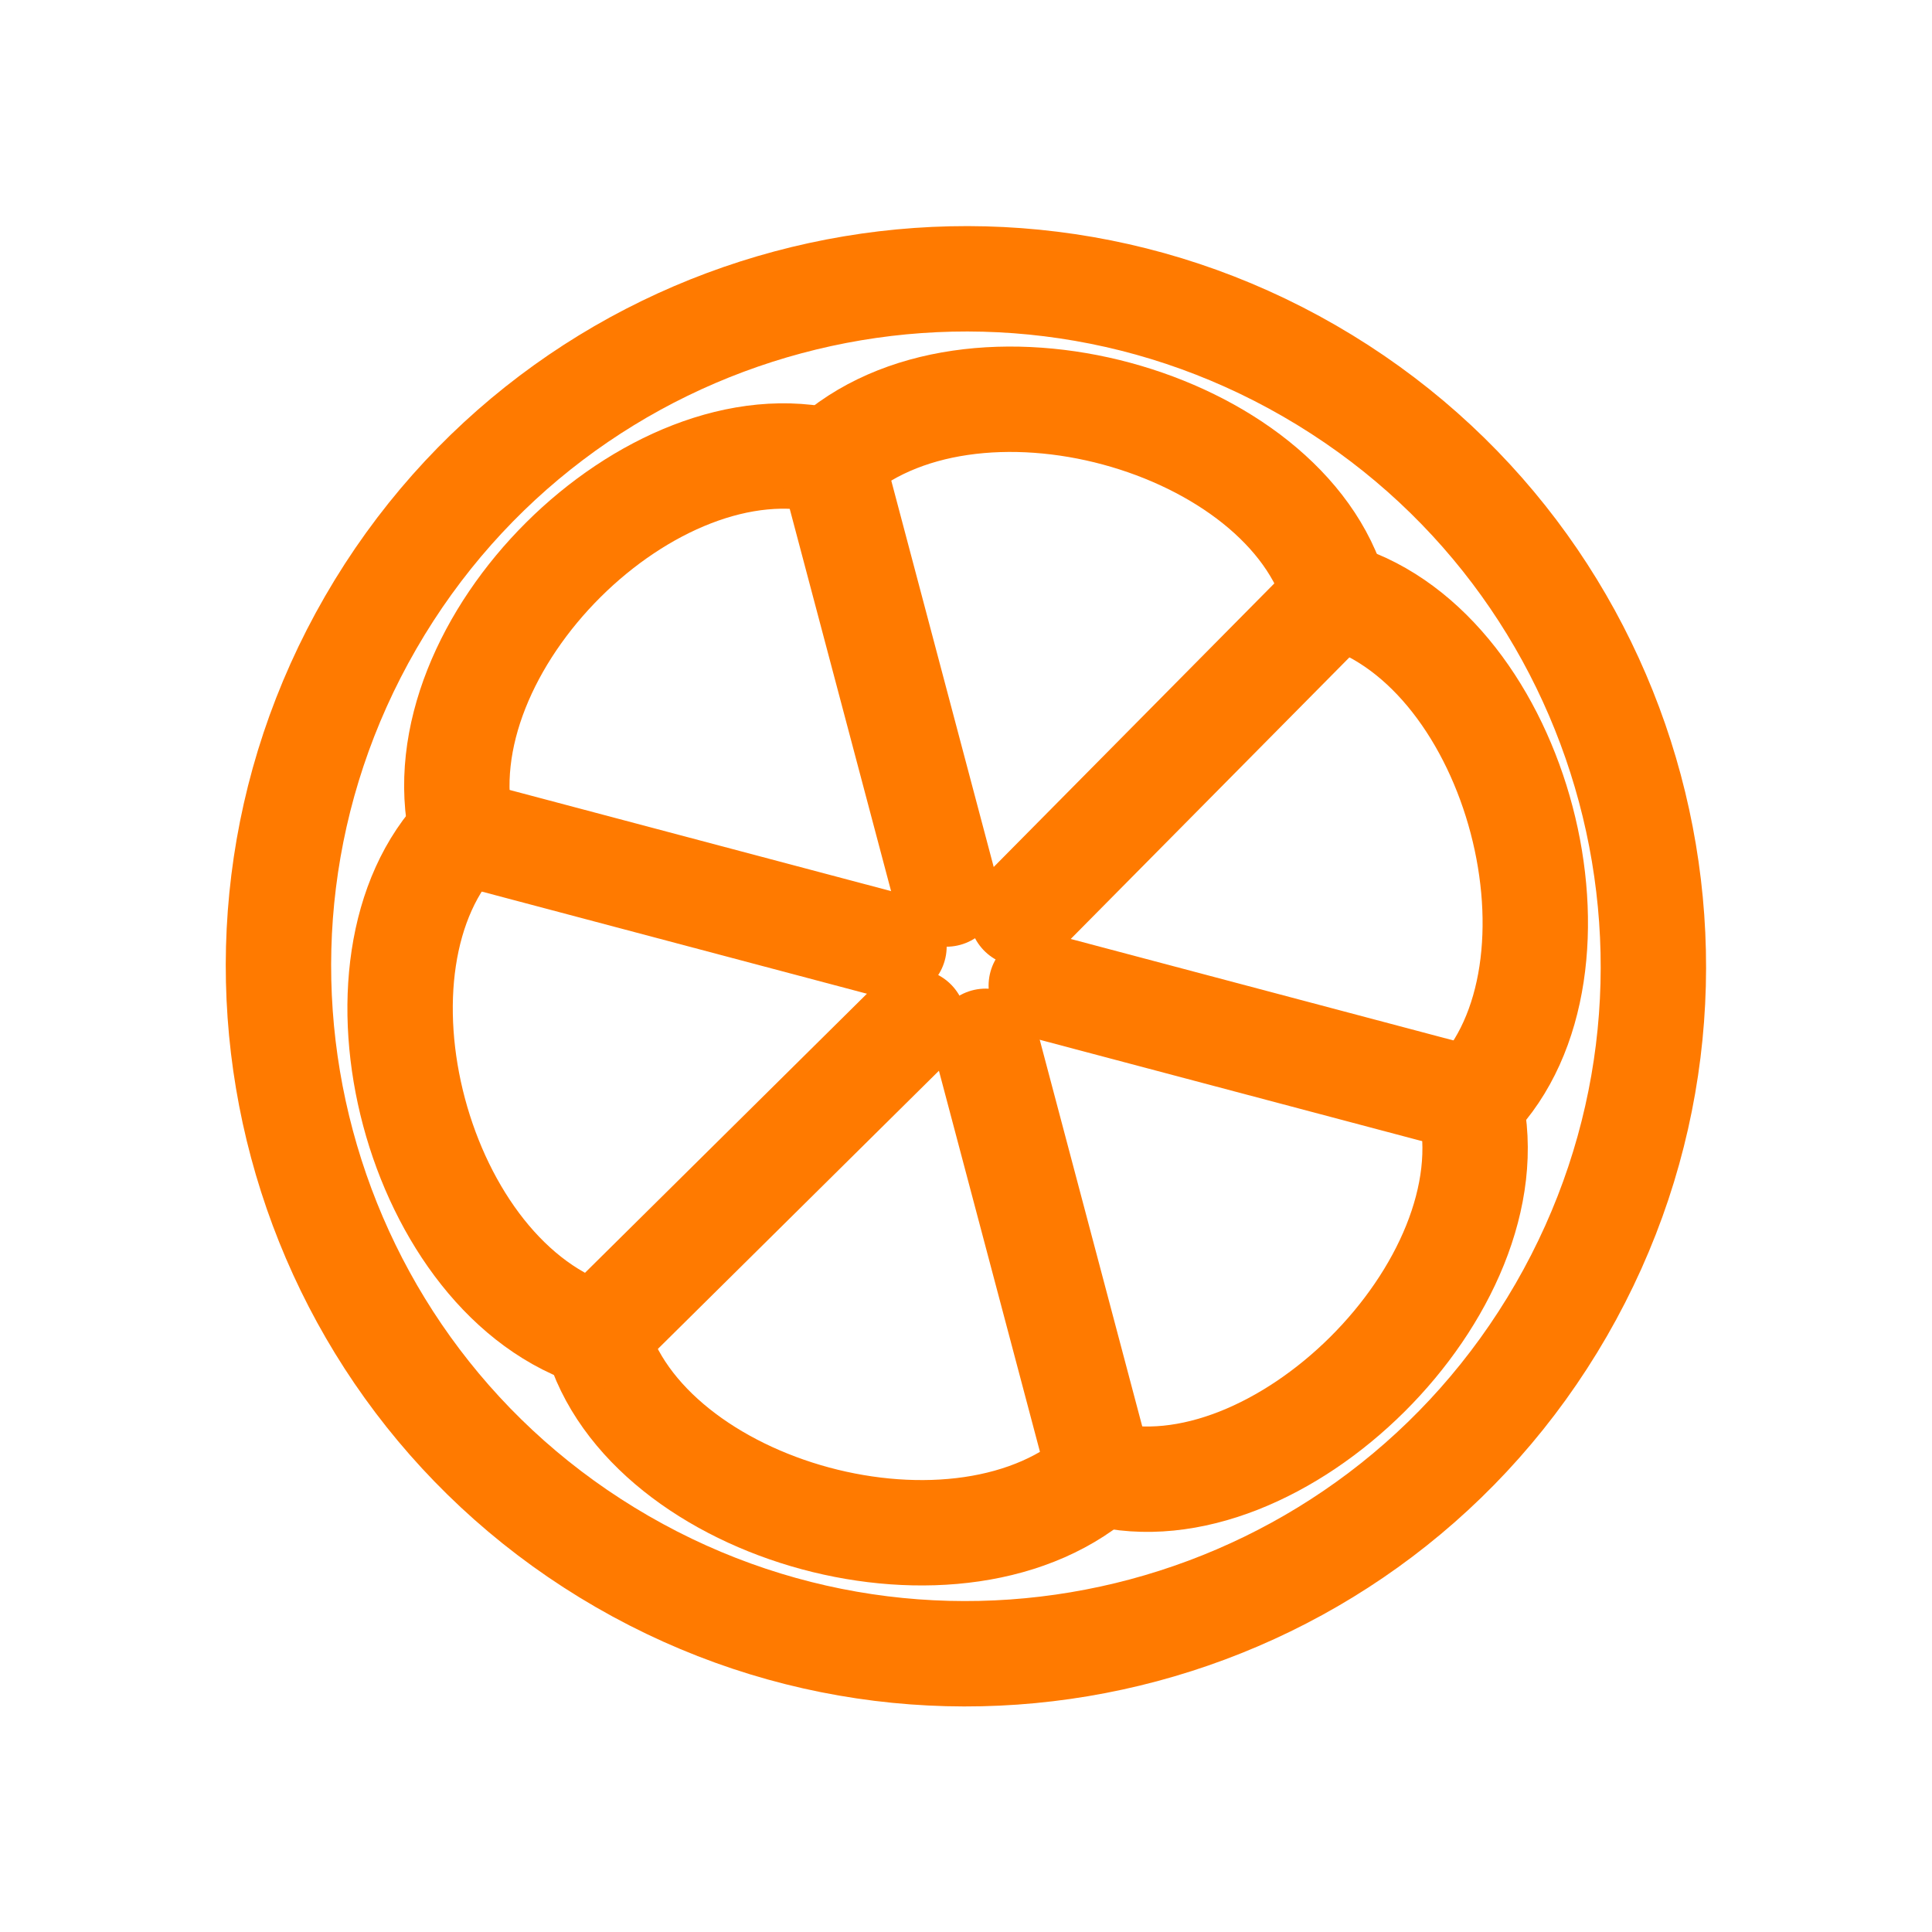
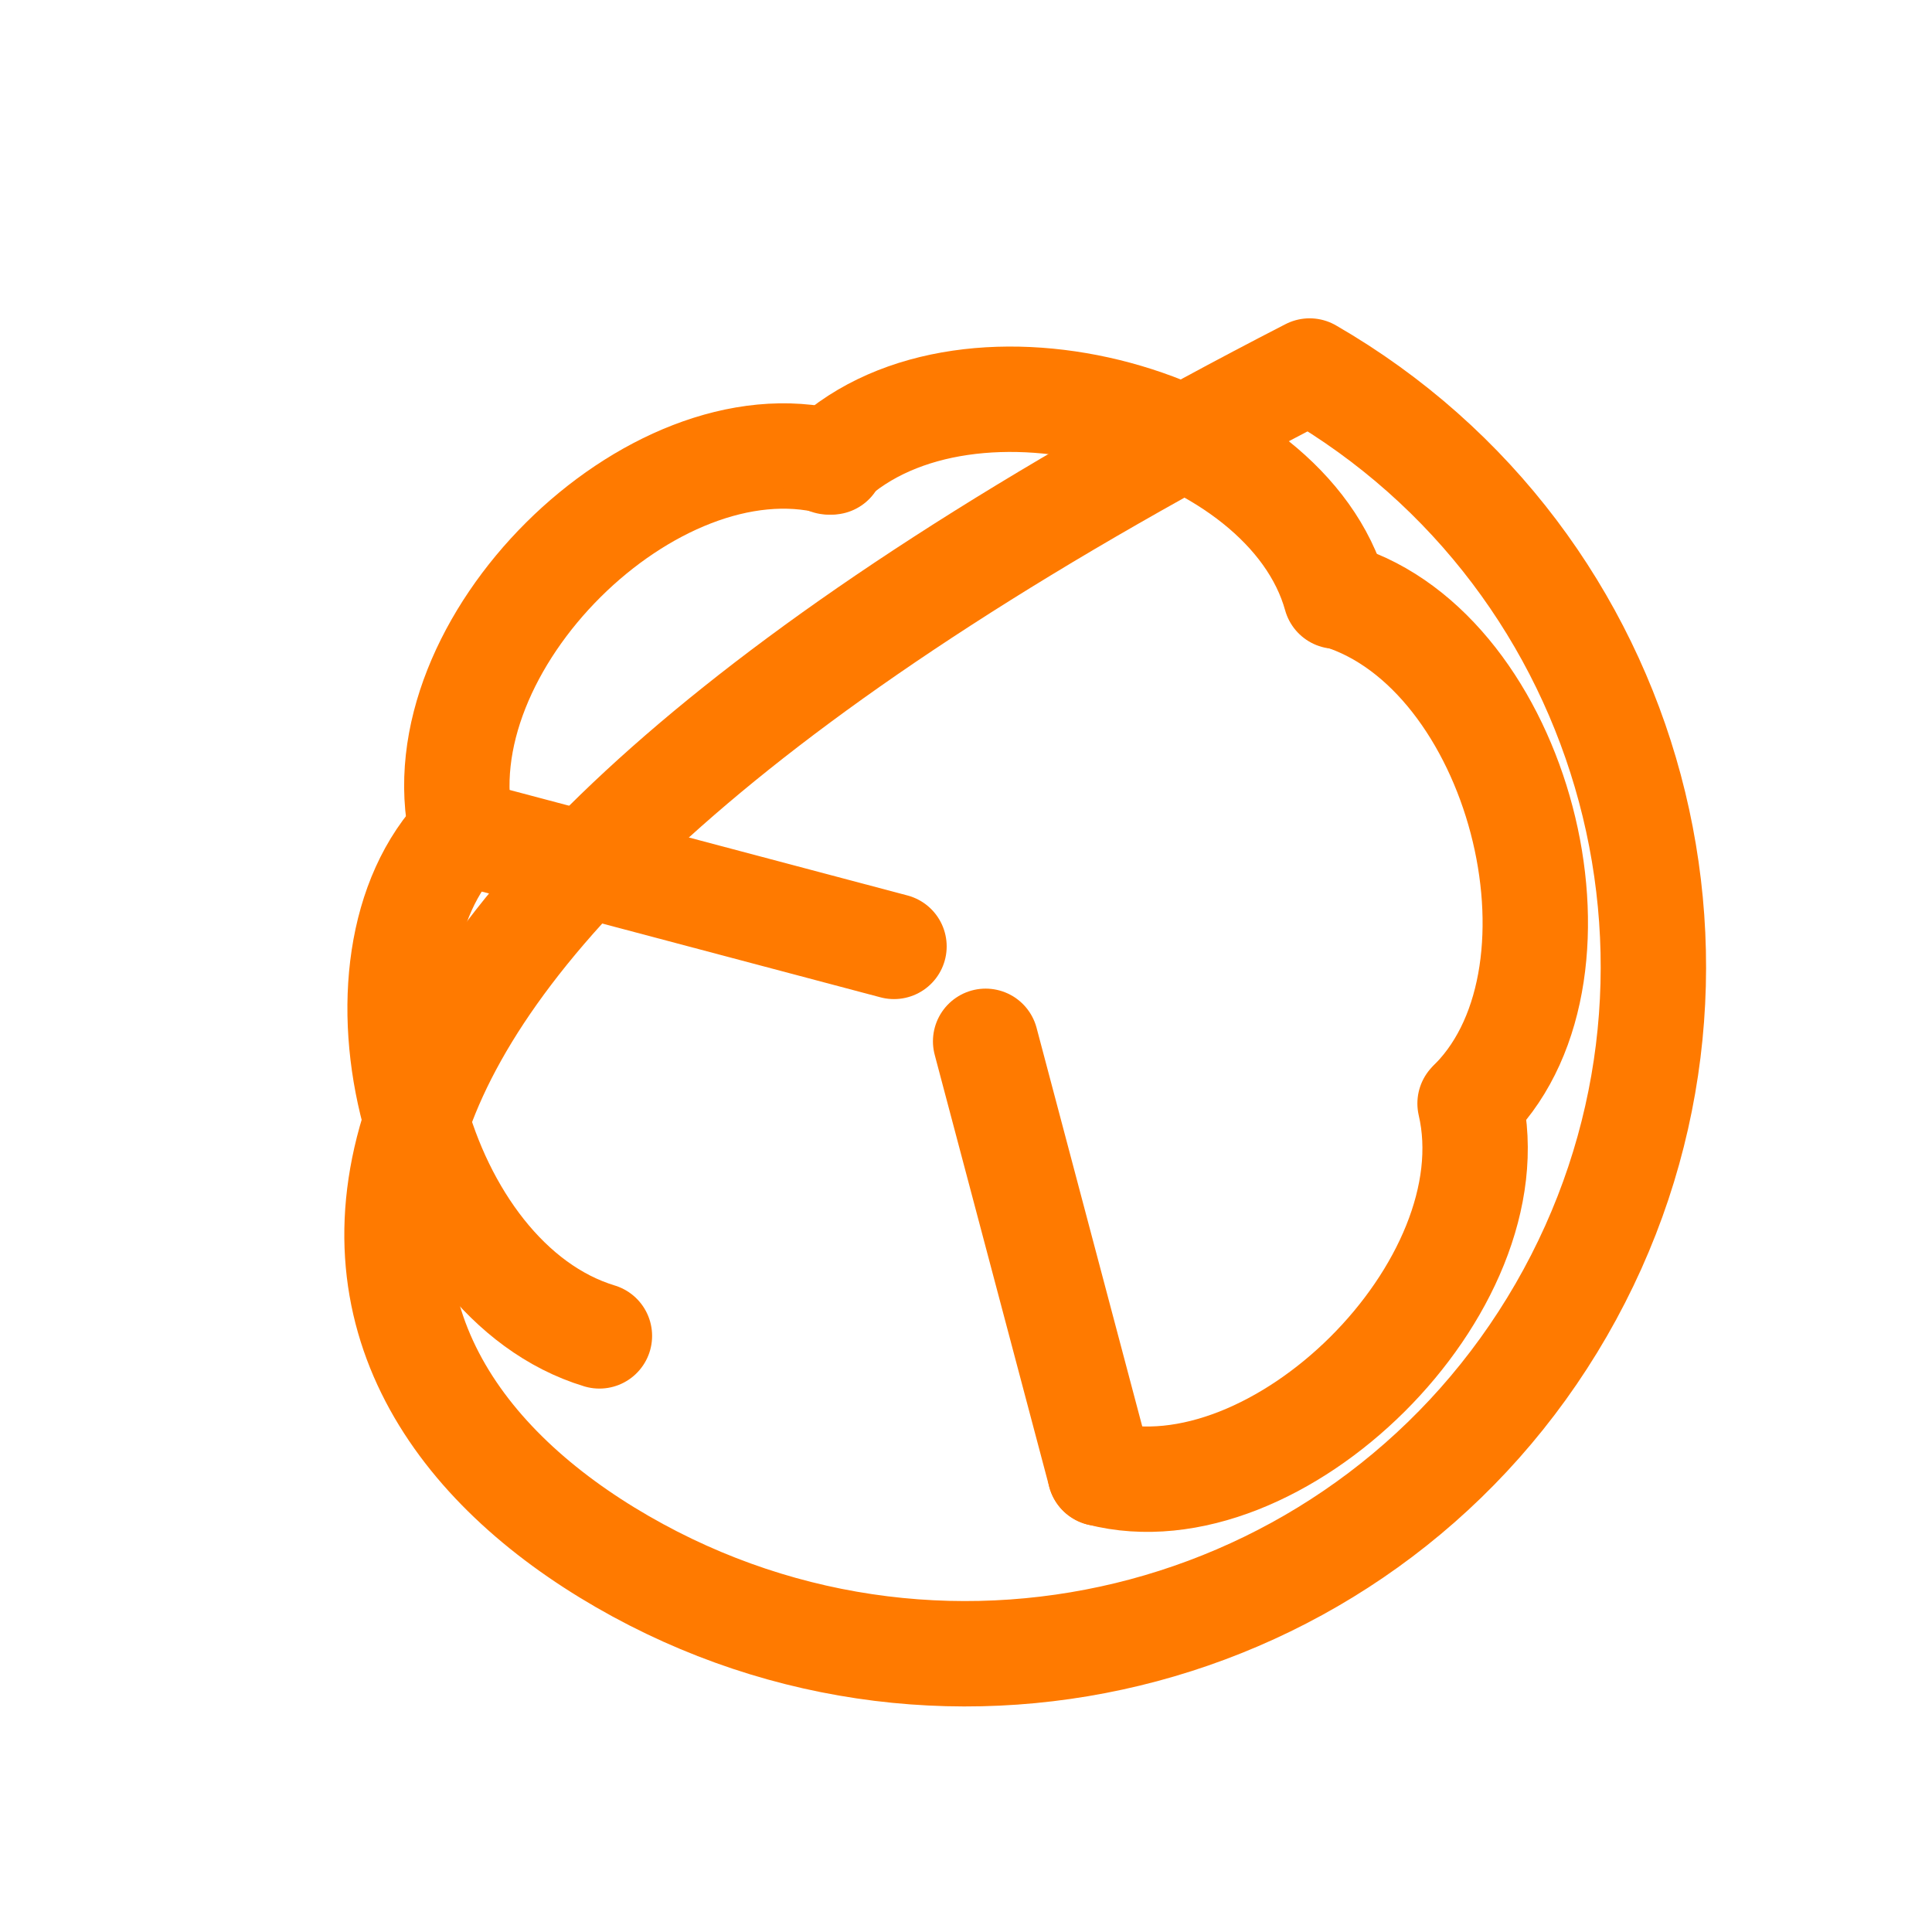
<svg xmlns="http://www.w3.org/2000/svg" width="55" height="55" viewBox="0 0 55 55" fill="none">
-   <path d="M44.444 37.292C49.847 27.933 46.641 15.966 37.282 10.562C27.923 5.158 15.955 8.365 10.552 17.724C5.148 27.083 8.355 39.05 17.714 44.454C27.073 49.858 39.04 46.651 44.444 37.292Z" stroke="#FF7A00" stroke-width="3" stroke-miterlimit="10" stroke-linecap="round" stroke-linejoin="round" />
+   <path d="M44.444 37.292C49.847 27.933 46.641 15.966 37.282 10.562C5.148 27.083 8.355 39.05 17.714 44.454C27.073 49.858 39.04 46.651 44.444 37.292Z" stroke="#FF7A00" stroke-width="3" stroke-miterlimit="10" stroke-linecap="round" stroke-linejoin="round" />
  <path d="M23.68 13.15C18.555 11.846 11.939 18.369 13.15 23.68" stroke="#FF7A00" stroke-width="3" stroke-miterlimit="10" stroke-linecap="round" stroke-linejoin="round" />
  <path d="M38.03 16.971C36.632 11.939 27.593 9.423 23.586 13.15" stroke="#FF7A00" stroke-width="3" stroke-miterlimit="10" stroke-linecap="round" stroke-linejoin="round" />
  <path d="M41.943 31.321C45.577 27.594 43.248 18.555 38.123 16.971" stroke="#FF7A00" stroke-width="3" stroke-miterlimit="10" stroke-linecap="round" stroke-linejoin="round" />
  <path d="M31.32 41.943C36.352 43.248 43.061 36.632 41.85 31.414" stroke="#FF7A00" stroke-width="3" stroke-miterlimit="10" stroke-linecap="round" stroke-linejoin="round" />
-   <path d="M16.971 38.03C18.368 43.062 27.407 45.578 31.414 41.85" stroke="#FF7A00" stroke-width="3" stroke-miterlimit="10" stroke-linecap="round" stroke-linejoin="round" />
  <path d="M13.15 23.68C9.516 27.407 11.845 36.446 17.064 38.03" stroke="#FF7A00" stroke-width="3" stroke-miterlimit="10" stroke-linecap="round" stroke-linejoin="round" />
-   <path d="M23.68 13.151L26.941 25.451" stroke="#FF7A00" stroke-width="3" stroke-miterlimit="10" stroke-linecap="round" stroke-linejoin="round" />
  <path d="M13.15 23.68L25.45 26.942" stroke="#FF7A00" stroke-width="3" stroke-miterlimit="10" stroke-linecap="round" stroke-linejoin="round" />
-   <path d="M16.971 38.03L26.009 29.084" stroke="#FF7A00" stroke-width="3" stroke-miterlimit="10" stroke-linecap="round" stroke-linejoin="round" />
  <path d="M31.32 41.944L28.059 29.644" stroke="#FF7A00" stroke-width="3" stroke-miterlimit="10" stroke-linecap="round" stroke-linejoin="round" />
-   <path d="M41.943 31.321L29.643 28.06" stroke="#FF7A00" stroke-width="3" stroke-miterlimit="10" stroke-linecap="round" stroke-linejoin="round" />
-   <path d="M38.029 16.971L29.084 26.01" stroke="#FF7A00" stroke-width="3" stroke-miterlimit="10" stroke-linecap="round" stroke-linejoin="round" />
</svg>